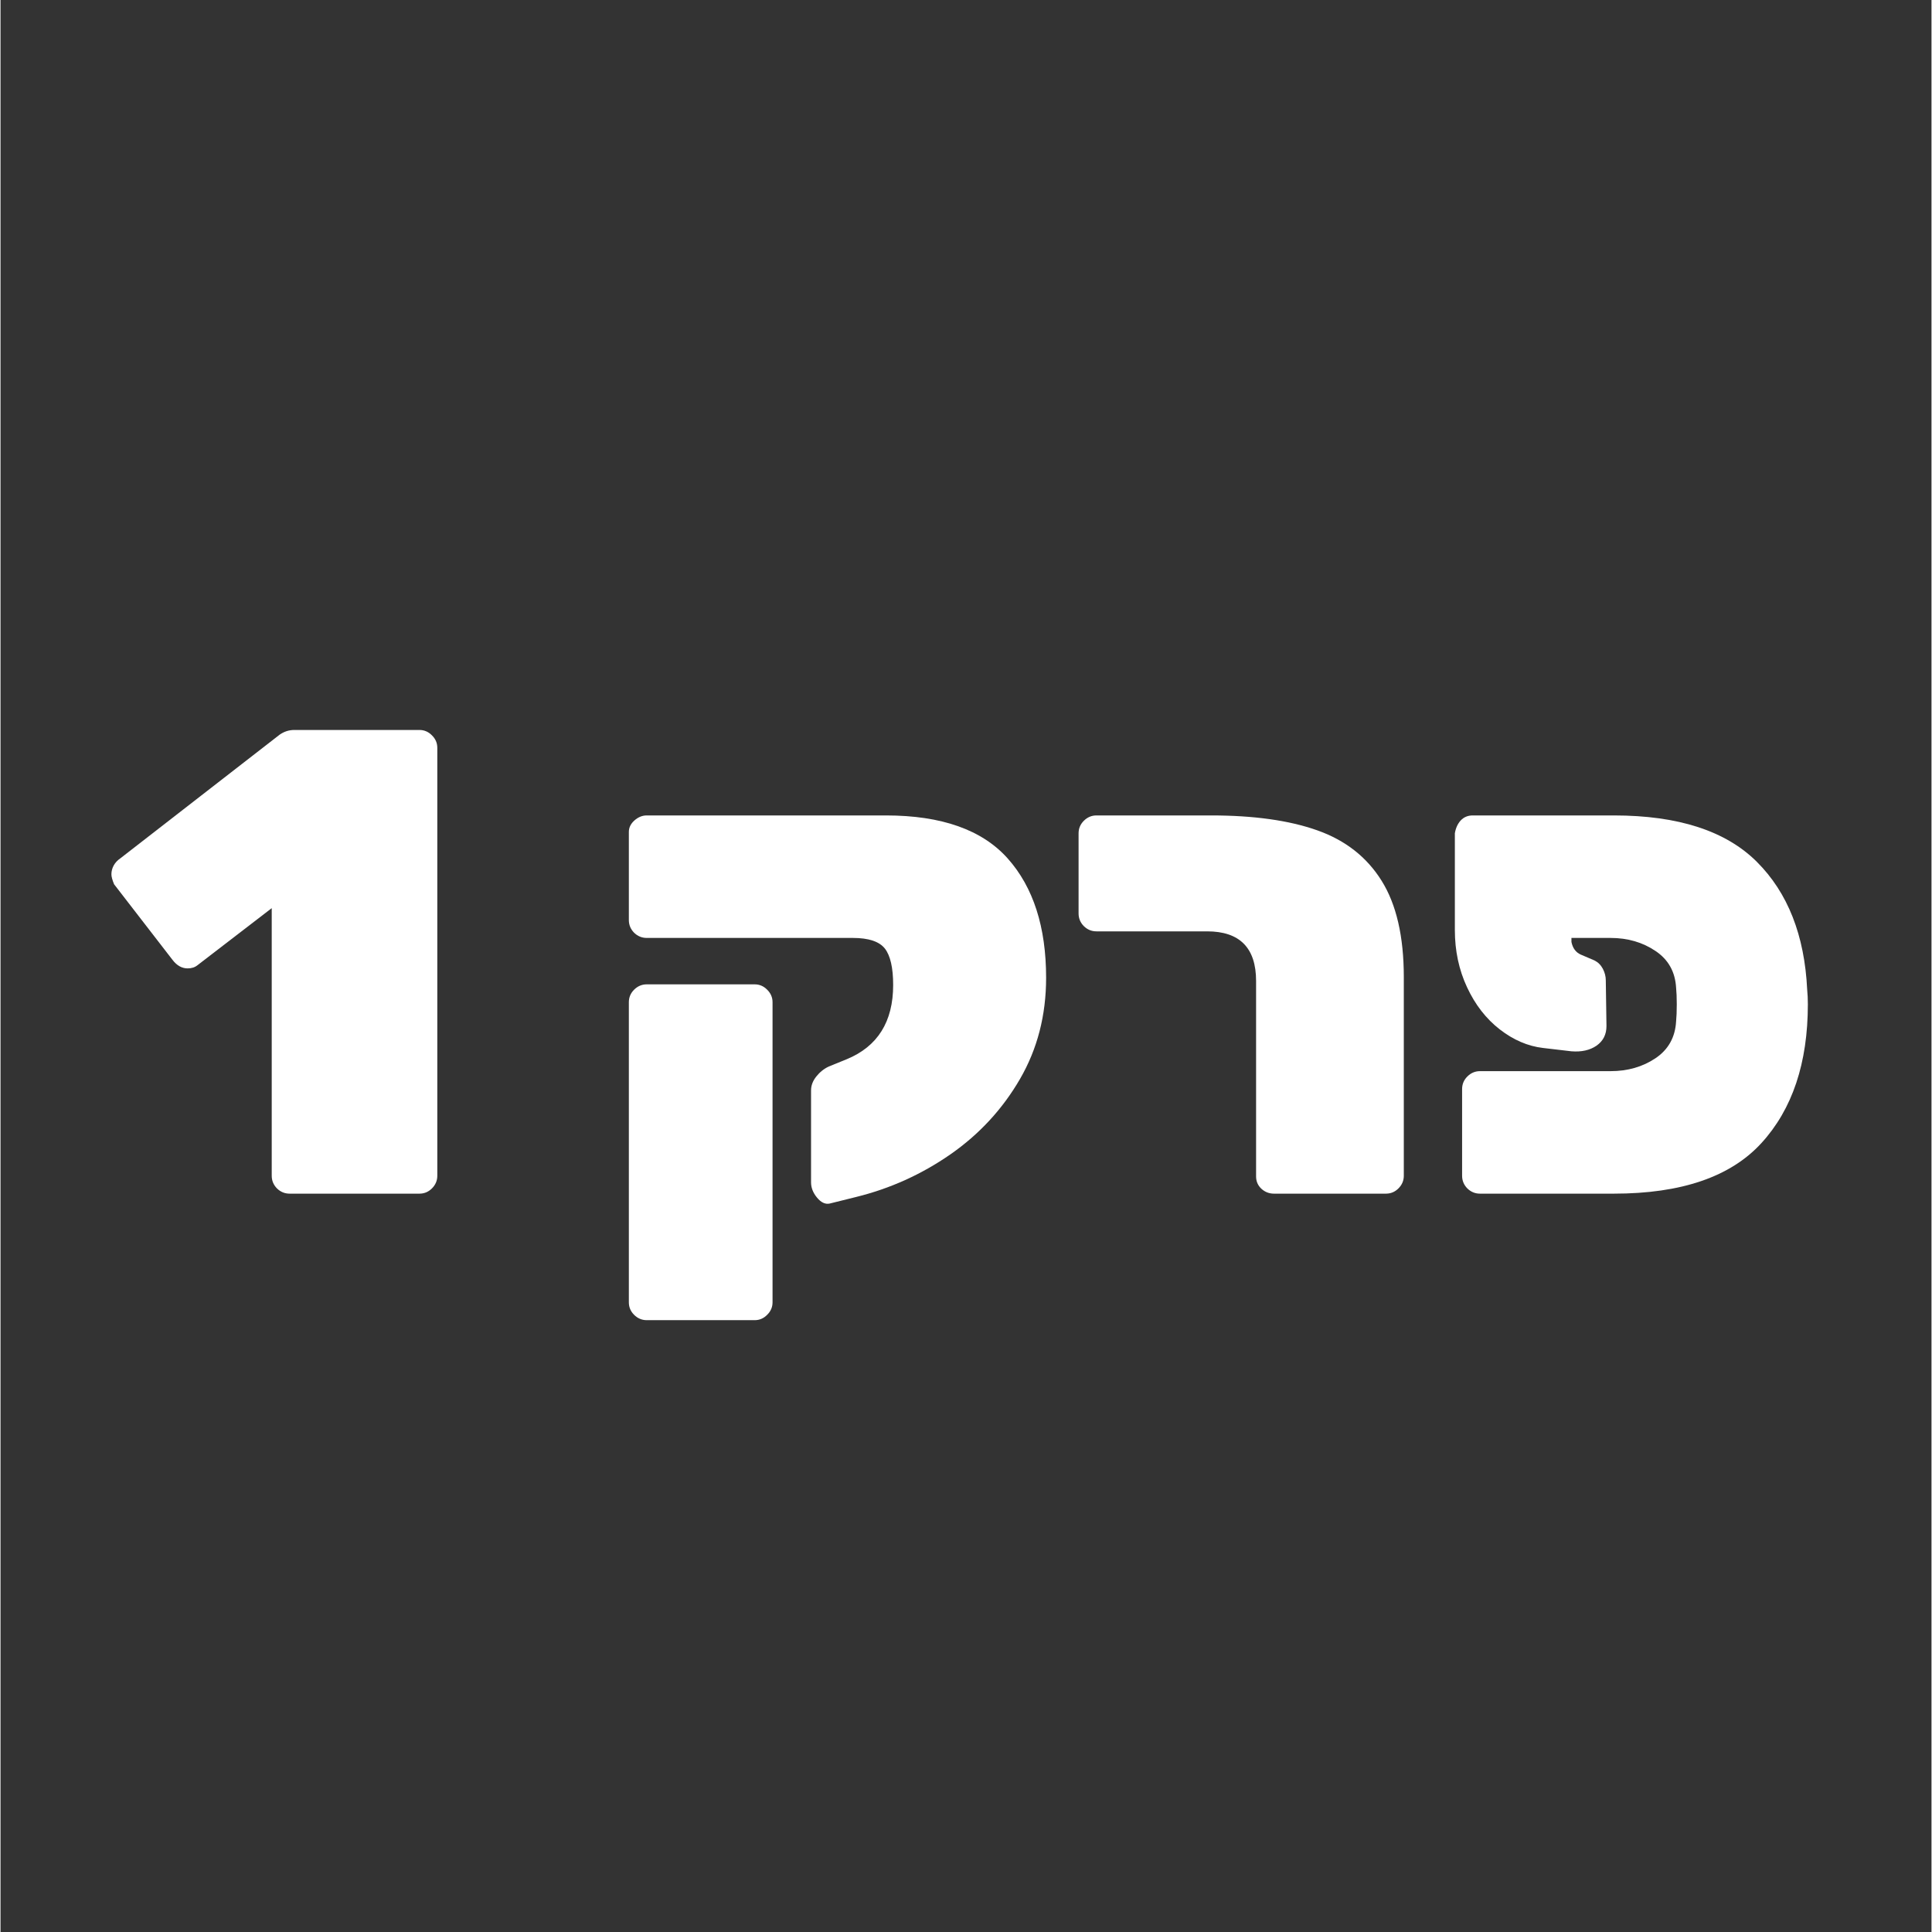
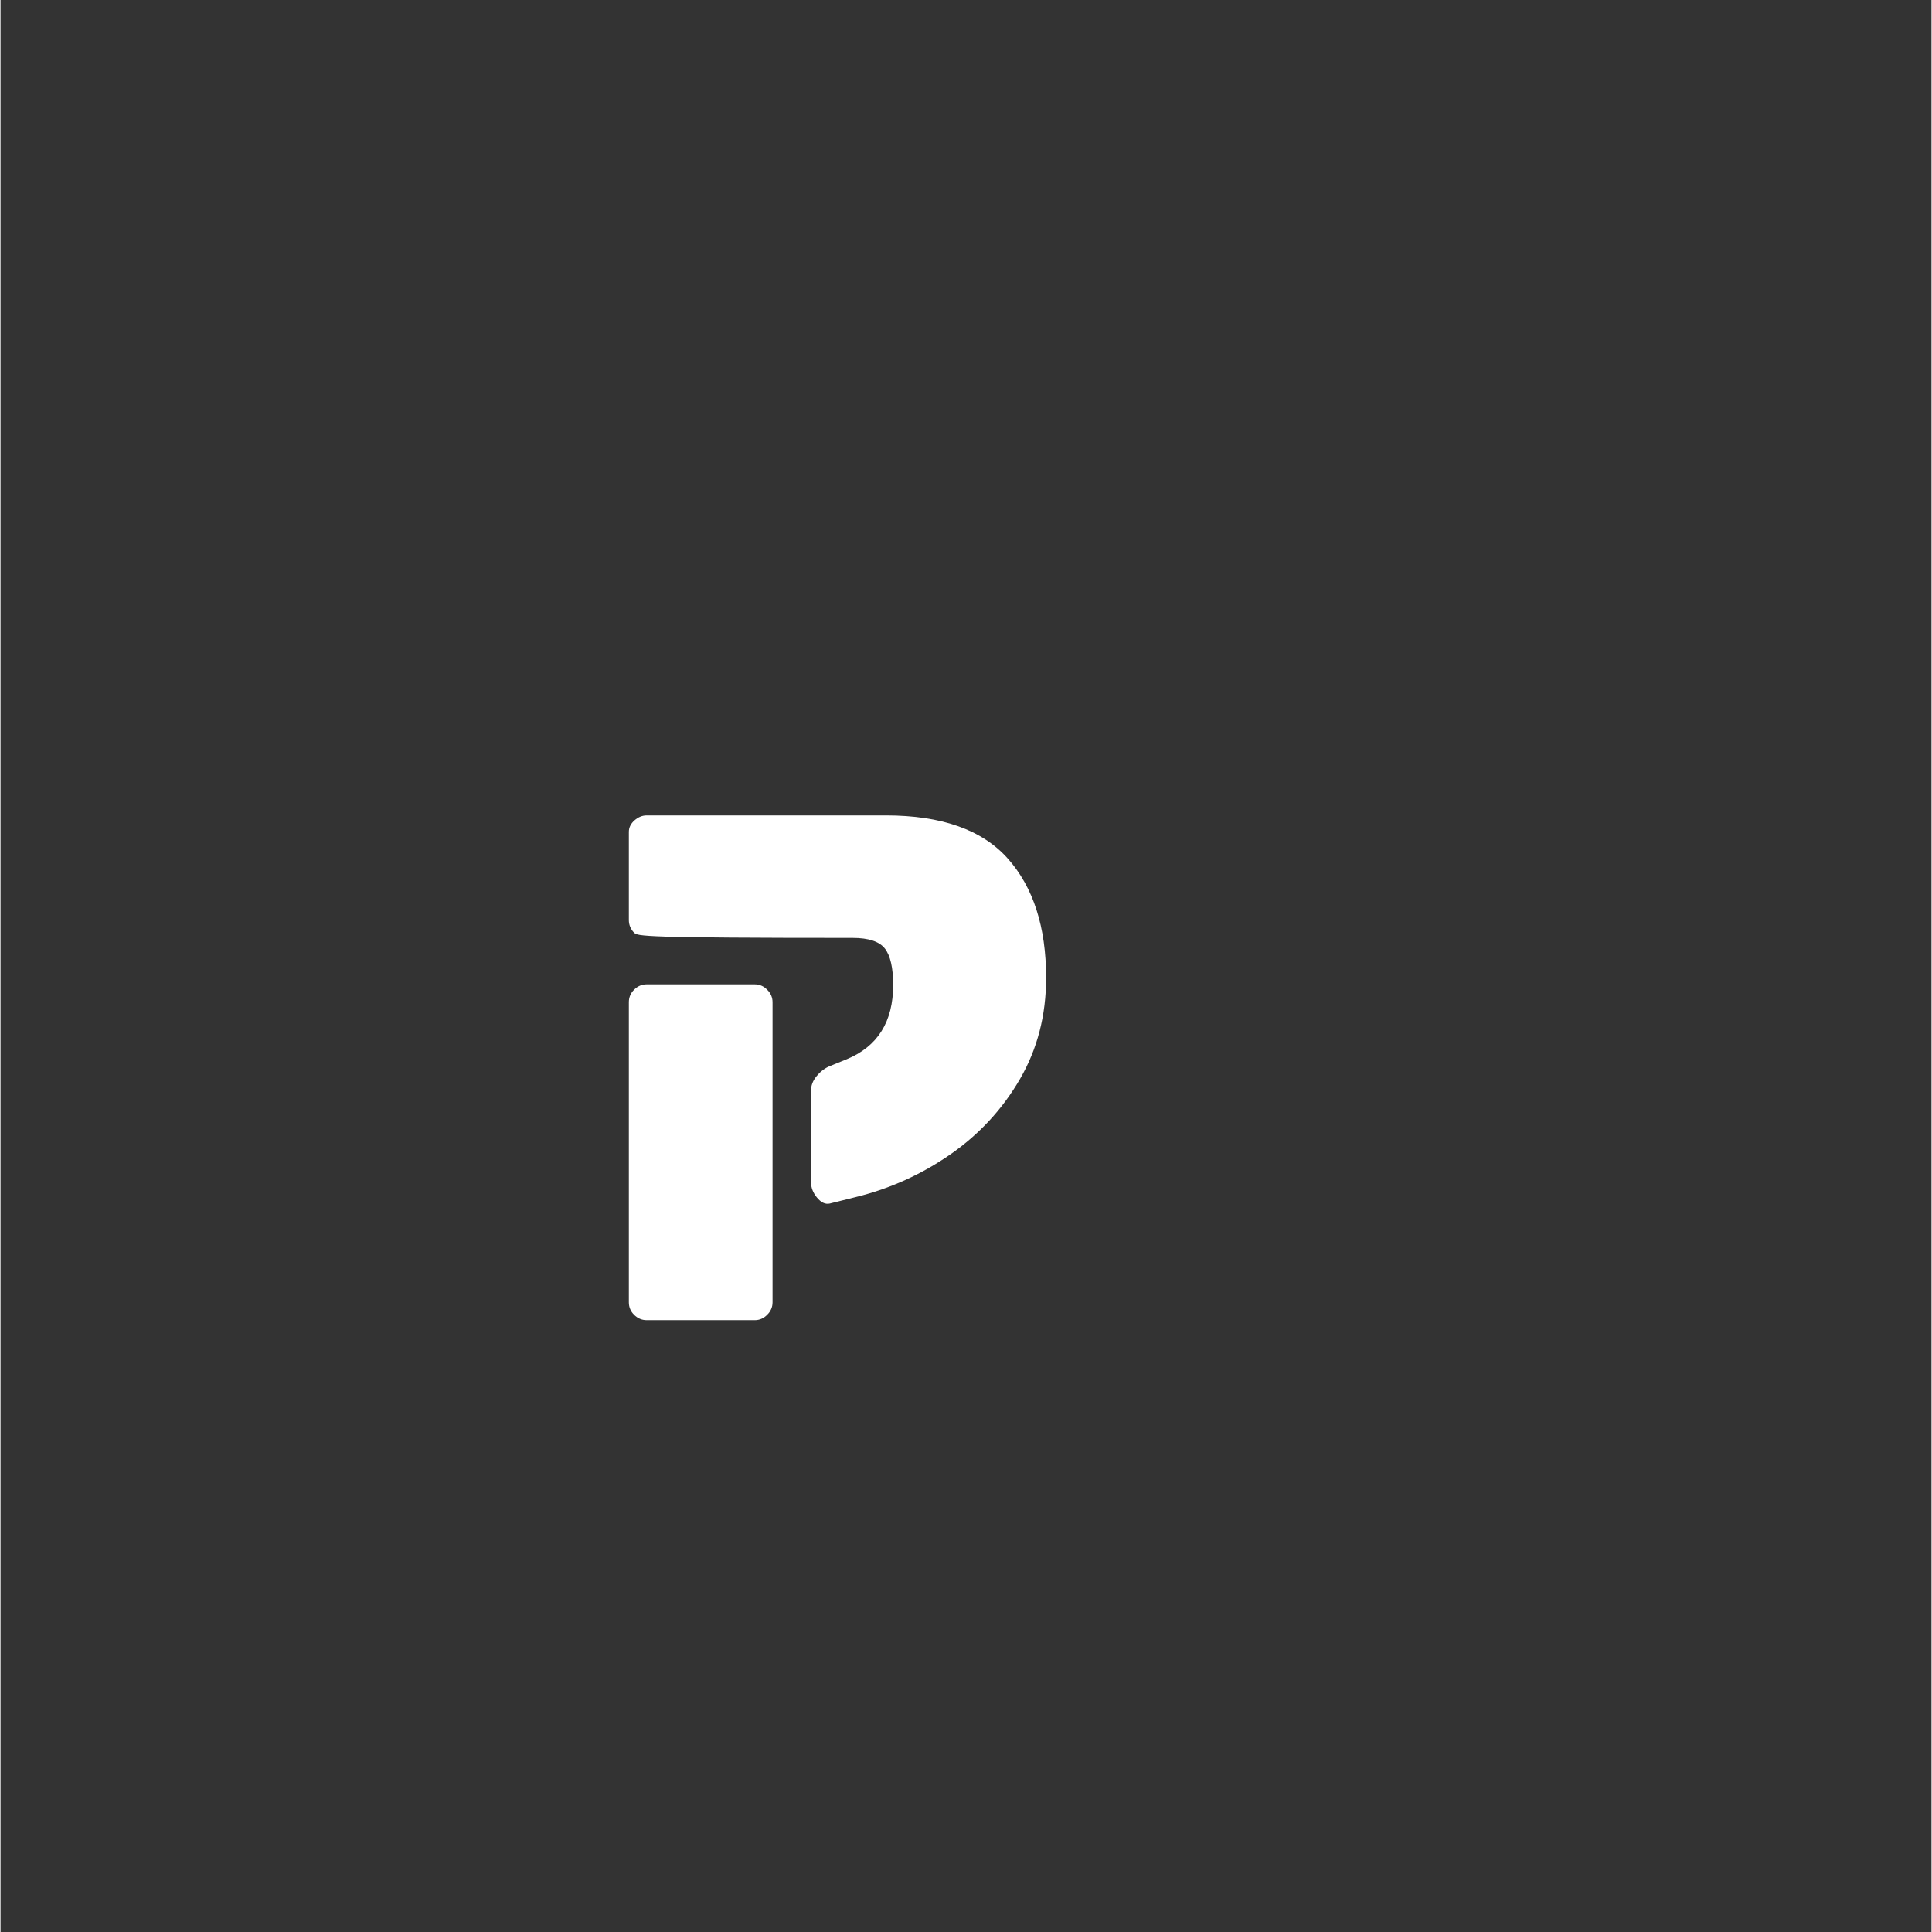
<svg xmlns="http://www.w3.org/2000/svg" width="300" viewBox="0 0 224.88 225" height="300" preserveAspectRatio="xMidYMid meet">
  <rect x="0" y="0" width="224.88" height="225" fill="#333333" stroke="none" />
  <defs>
    <g />
  </defs>
  <g fill="#ffffff" fill-opacity="1">
    <g transform="translate(12.227, 139.012)">
      <g>
-         <path d="M 21.438 0 C 20.875 0 20.383 -0.203 19.969 -0.609 C 19.562 -1.023 19.359 -1.516 19.359 -2.078 L 19.359 -33.25 L 10.719 -26.609 C 10.414 -26.359 10.031 -26.234 9.562 -26.234 C 8.895 -26.234 8.305 -26.566 7.797 -27.234 L 1 -36.031 C 0.789 -36.539 0.688 -36.926 0.688 -37.188 C 0.688 -37.539 0.773 -37.883 0.953 -38.219 C 1.141 -38.551 1.391 -38.82 1.703 -39.031 L 20.281 -53.453 C 20.801 -53.816 21.367 -54 21.984 -54 L 36.562 -54 C 37.125 -54 37.609 -53.789 38.016 -53.375 C 38.43 -52.969 38.641 -52.484 38.641 -51.922 L 38.641 -2.078 C 38.641 -1.516 38.43 -1.023 38.016 -0.609 C 37.609 -0.203 37.125 0 36.562 0 Z M 21.438 0 " />
-       </g>
+         </g>
    </g>
  </g>
  <g fill="#ffffff" fill-opacity="1">
    <g transform="translate(55.203, 139.012)">
      <g />
    </g>
  </g>
  <g fill="#ffffff" fill-opacity="1">
    <g transform="translate(69.551, 139.012)">
      <g>
-         <path d="M 27 1.156 C 26.488 1.258 26 1.023 25.531 0.453 C 25.07 -0.109 24.844 -0.695 24.844 -1.312 L 24.844 -12.031 C 24.844 -12.594 25.047 -13.129 25.453 -13.641 C 25.867 -14.16 26.359 -14.551 26.922 -14.812 L 29 -15.656 C 32.602 -17.145 34.406 -20.023 34.406 -24.297 C 34.406 -26.305 34.082 -27.723 33.438 -28.547 C 32.789 -29.367 31.547 -29.781 29.703 -29.781 L 5.703 -29.781 C 5.141 -29.781 4.648 -29.984 4.234 -30.391 C 3.828 -30.805 3.625 -31.297 3.625 -31.859 L 3.625 -42.125 C 3.625 -42.633 3.844 -43.082 4.281 -43.469 C 4.719 -43.852 5.191 -44.047 5.703 -44.047 L 33.562 -44.047 C 40.039 -44.047 44.77 -42.375 47.75 -39.031 C 50.727 -35.688 52.219 -31.055 52.219 -25.141 C 52.219 -20.773 51.203 -16.844 49.172 -13.344 C 47.141 -9.844 44.441 -6.922 41.078 -4.578 C 37.711 -2.242 34.047 -0.586 30.078 0.391 Z M 5.703 14.734 C 5.141 14.734 4.648 14.523 4.234 14.109 C 3.828 13.703 3.625 13.219 3.625 12.656 L 3.625 -22.297 C 3.625 -22.859 3.828 -23.344 4.234 -23.75 C 4.648 -24.164 5.141 -24.375 5.703 -24.375 L 18.281 -24.375 C 18.844 -24.375 19.328 -24.164 19.734 -23.75 C 20.148 -23.344 20.359 -22.859 20.359 -22.297 L 20.359 12.656 C 20.359 13.219 20.148 13.703 19.734 14.109 C 19.328 14.523 18.844 14.734 18.281 14.734 Z M 5.703 14.734 " />
+         <path d="M 27 1.156 C 26.488 1.258 26 1.023 25.531 0.453 C 25.07 -0.109 24.844 -0.695 24.844 -1.312 L 24.844 -12.031 C 24.844 -12.594 25.047 -13.129 25.453 -13.641 C 25.867 -14.16 26.359 -14.551 26.922 -14.812 L 29 -15.656 C 32.602 -17.145 34.406 -20.023 34.406 -24.297 C 34.406 -26.305 34.082 -27.723 33.438 -28.547 C 32.789 -29.367 31.547 -29.781 29.703 -29.781 C 5.141 -29.781 4.648 -29.984 4.234 -30.391 C 3.828 -30.805 3.625 -31.297 3.625 -31.859 L 3.625 -42.125 C 3.625 -42.633 3.844 -43.082 4.281 -43.469 C 4.719 -43.852 5.191 -44.047 5.703 -44.047 L 33.562 -44.047 C 40.039 -44.047 44.77 -42.375 47.75 -39.031 C 50.727 -35.688 52.219 -31.055 52.219 -25.141 C 52.219 -20.773 51.203 -16.844 49.172 -13.344 C 47.141 -9.844 44.441 -6.922 41.078 -4.578 C 37.711 -2.242 34.047 -0.586 30.078 0.391 Z M 5.703 14.734 C 5.141 14.734 4.648 14.523 4.234 14.109 C 3.828 13.703 3.625 13.219 3.625 12.656 L 3.625 -22.297 C 3.625 -22.859 3.828 -23.344 4.234 -23.75 C 4.648 -24.164 5.141 -24.375 5.703 -24.375 L 18.281 -24.375 C 18.844 -24.375 19.328 -24.164 19.734 -23.75 C 20.148 -23.344 20.359 -22.859 20.359 -22.297 L 20.359 12.656 C 20.359 13.219 20.148 13.703 19.734 14.109 C 19.328 14.523 18.844 14.734 18.281 14.734 Z M 5.703 14.734 " />
      </g>
    </g>
  </g>
  <g fill="#ffffff" fill-opacity="1">
    <g transform="translate(123.239, 139.012)">
      <g>
-         <path d="M 25.078 0 C 24.504 0 24.008 -0.191 23.594 -0.578 C 23.188 -0.961 22.984 -1.438 22.984 -2 L 22.984 -24.766 C 22.984 -28.617 21.082 -30.547 17.281 -30.547 L 4.391 -30.547 C 3.828 -30.547 3.336 -30.75 2.922 -31.156 C 2.516 -31.57 2.312 -32.062 2.312 -32.625 L 2.312 -41.969 C 2.312 -42.531 2.516 -43.016 2.922 -43.422 C 3.336 -43.836 3.828 -44.047 4.391 -44.047 L 17.75 -44.047 C 22.727 -44.047 26.848 -43.469 30.109 -42.312 C 33.379 -41.156 35.875 -39.203 37.594 -36.453 C 39.32 -33.703 40.188 -29.957 40.188 -25.219 L 40.188 -2.078 C 40.188 -1.516 39.977 -1.023 39.562 -0.609 C 39.156 -0.203 38.672 0 38.109 0 Z M 25.078 0 " />
-       </g>
+         </g>
    </g>
  </g>
  <g fill="#ffffff" fill-opacity="1">
    <g transform="translate(166.591, 139.012)">
      <g>
-         <path d="M 16.359 -29.312 C 16.504 -28.594 16.863 -28.102 17.438 -27.844 L 19.047 -27.156 C 19.461 -26.945 19.785 -26.625 20.016 -26.188 C 20.242 -25.75 20.359 -25.301 20.359 -24.844 L 20.438 -19.516 C 20.438 -18.535 20.051 -17.773 19.281 -17.234 C 18.508 -16.703 17.535 -16.484 16.359 -16.578 L 13.031 -16.969 C 11.281 -17.176 9.609 -17.895 8.016 -19.125 C 6.422 -20.363 5.148 -22 4.203 -24.031 C 3.254 -26.062 2.781 -28.285 2.781 -30.703 L 2.781 -41.969 C 2.883 -42.582 3.113 -43.082 3.469 -43.469 C 3.832 -43.852 4.297 -44.047 4.859 -44.047 L 21.297 -44.047 C 28.797 -44.047 34.348 -42.242 37.953 -38.641 C 41.555 -35.047 43.508 -30.086 43.812 -23.766 C 43.863 -23.242 43.891 -22.676 43.891 -22.062 C 43.891 -15.219 42.086 -9.828 38.484 -5.891 C 34.891 -1.961 29.16 0 21.297 0 L 5.703 0 C 5.141 0 4.648 -0.203 4.234 -0.609 C 3.828 -1.023 3.625 -1.516 3.625 -2.078 L 3.625 -12.188 C 3.625 -12.75 3.828 -13.234 4.234 -13.641 C 4.648 -14.055 5.141 -14.266 5.703 -14.266 L 20.906 -14.266 C 22.906 -14.266 24.648 -14.766 26.141 -15.766 C 27.641 -16.773 28.441 -18.207 28.547 -20.062 C 28.598 -20.57 28.625 -21.238 28.625 -22.062 C 28.625 -22.832 28.598 -23.473 28.547 -23.984 C 28.441 -25.836 27.641 -27.266 26.141 -28.266 C 24.648 -29.273 22.906 -29.781 20.906 -29.781 L 16.359 -29.781 Z M 16.359 -29.312 " />
-       </g>
+         </g>
    </g>
  </g>
</svg>